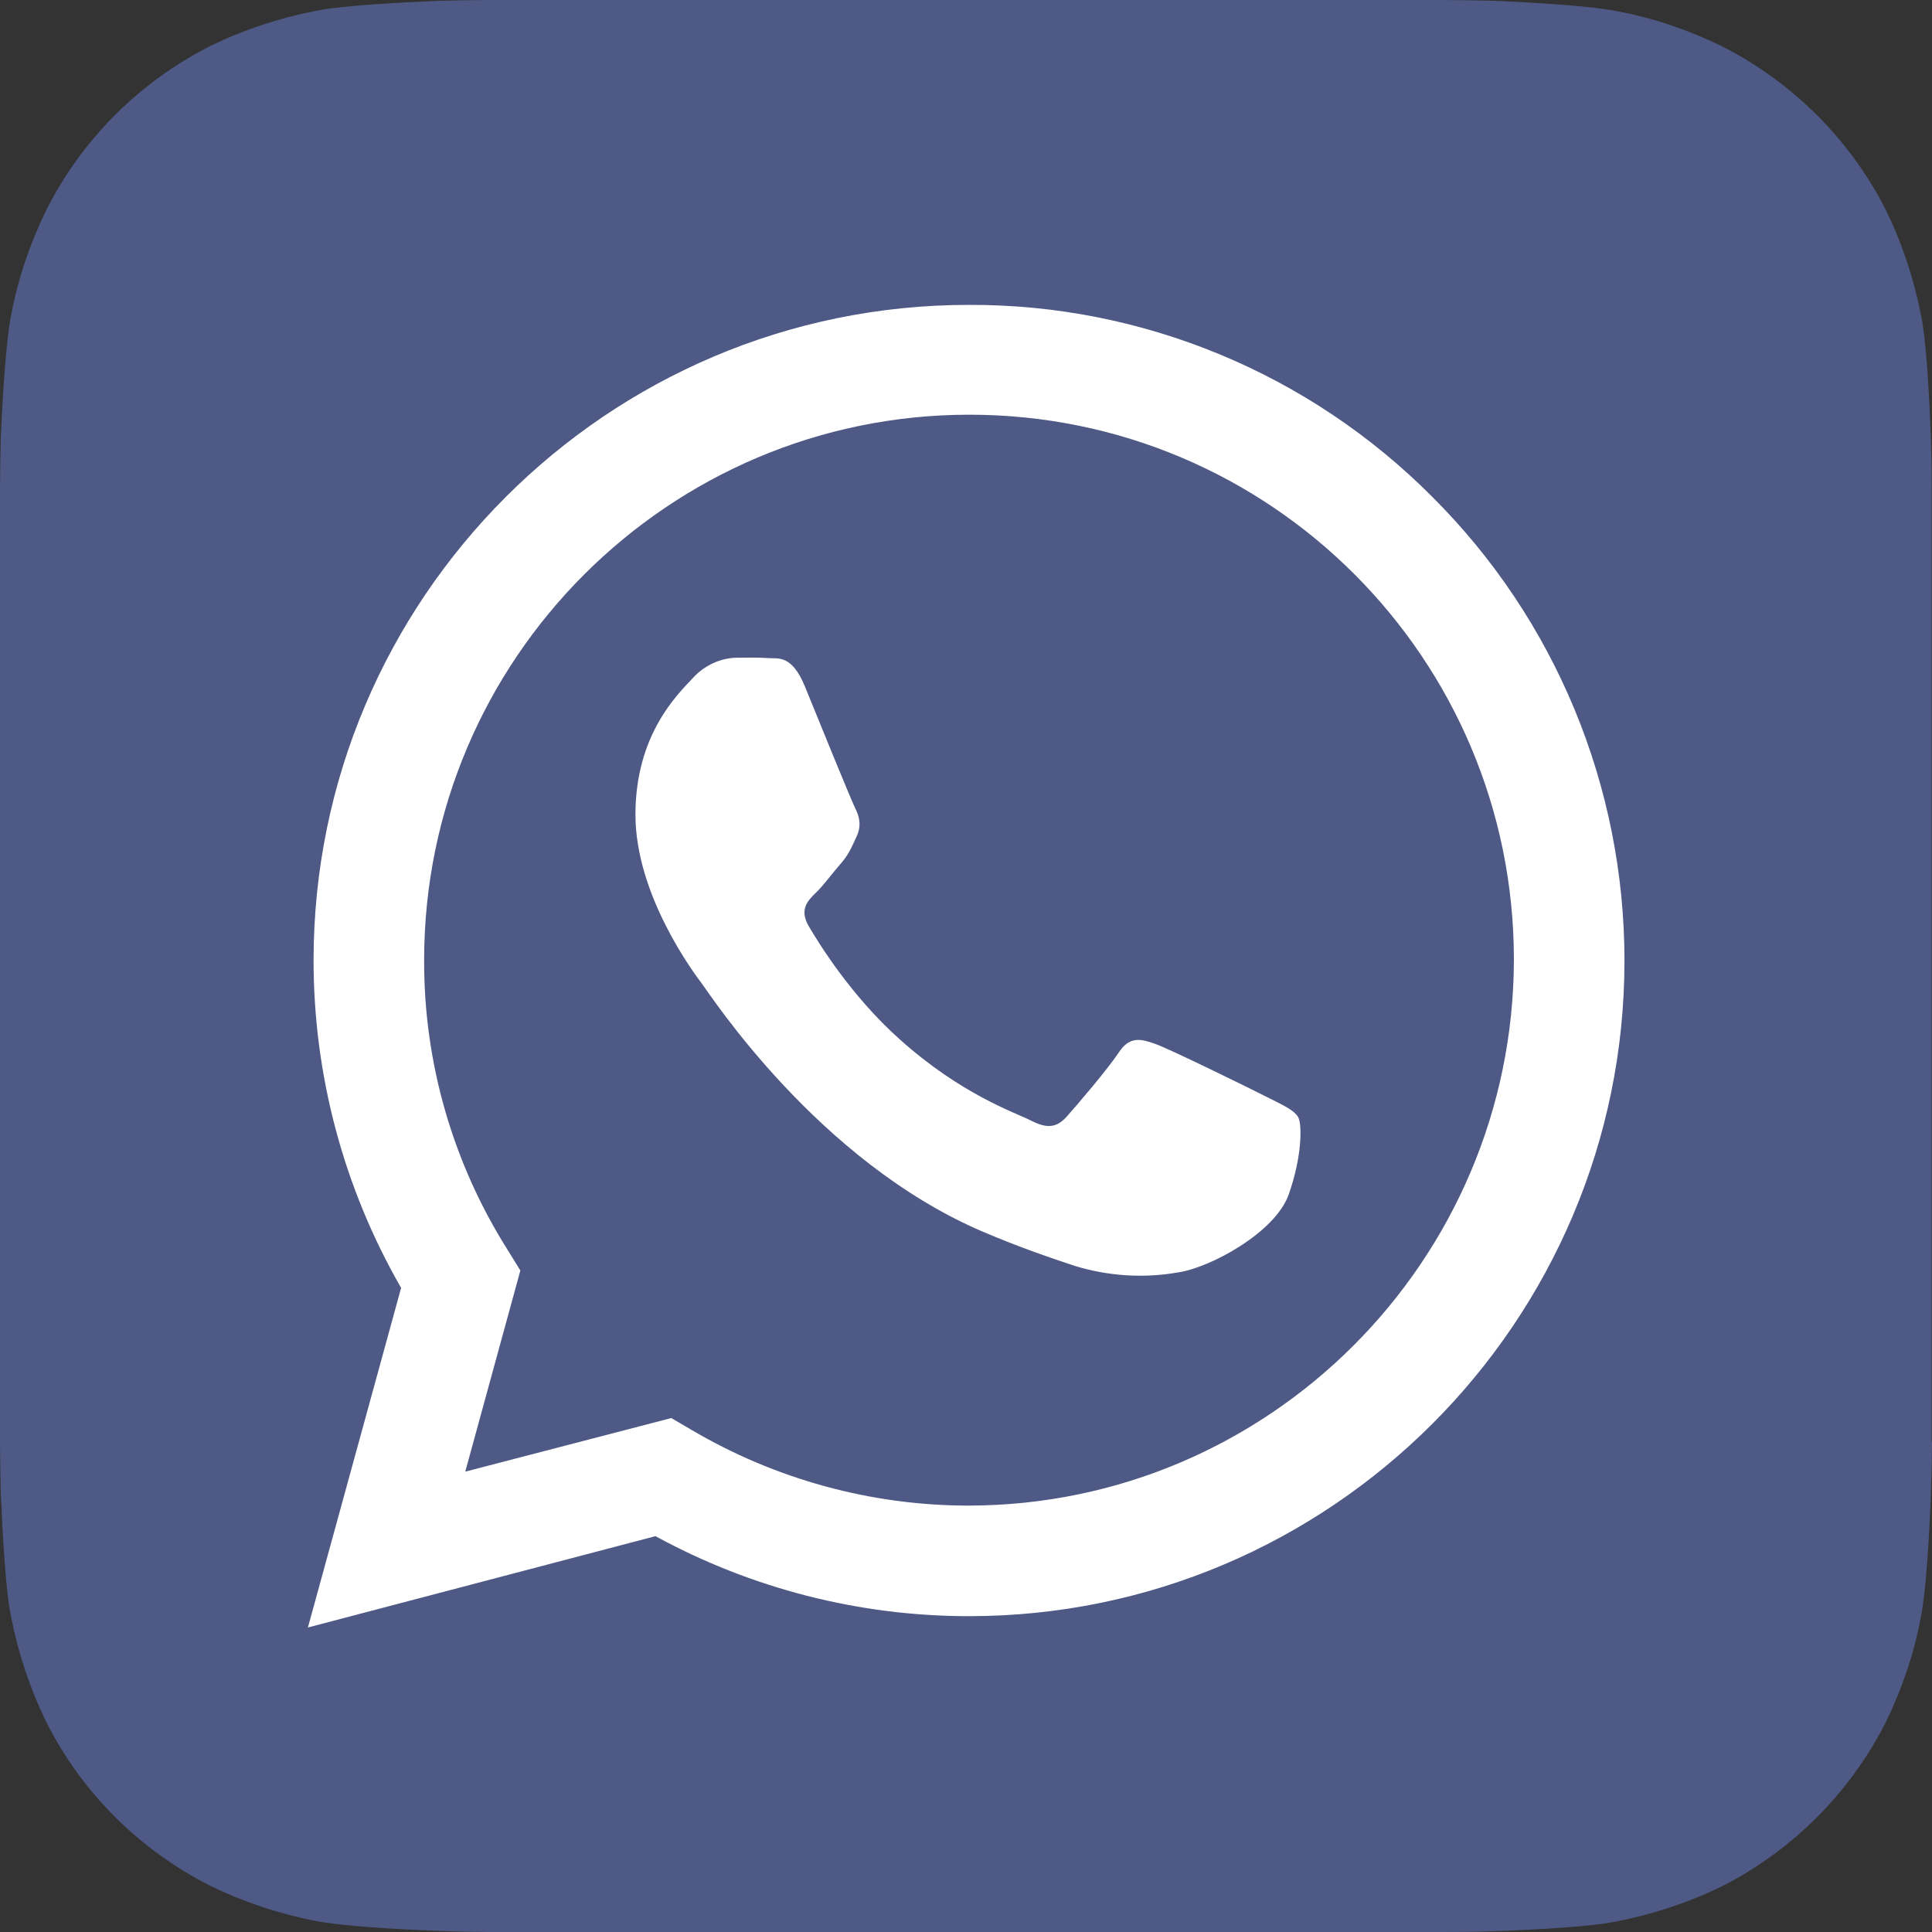
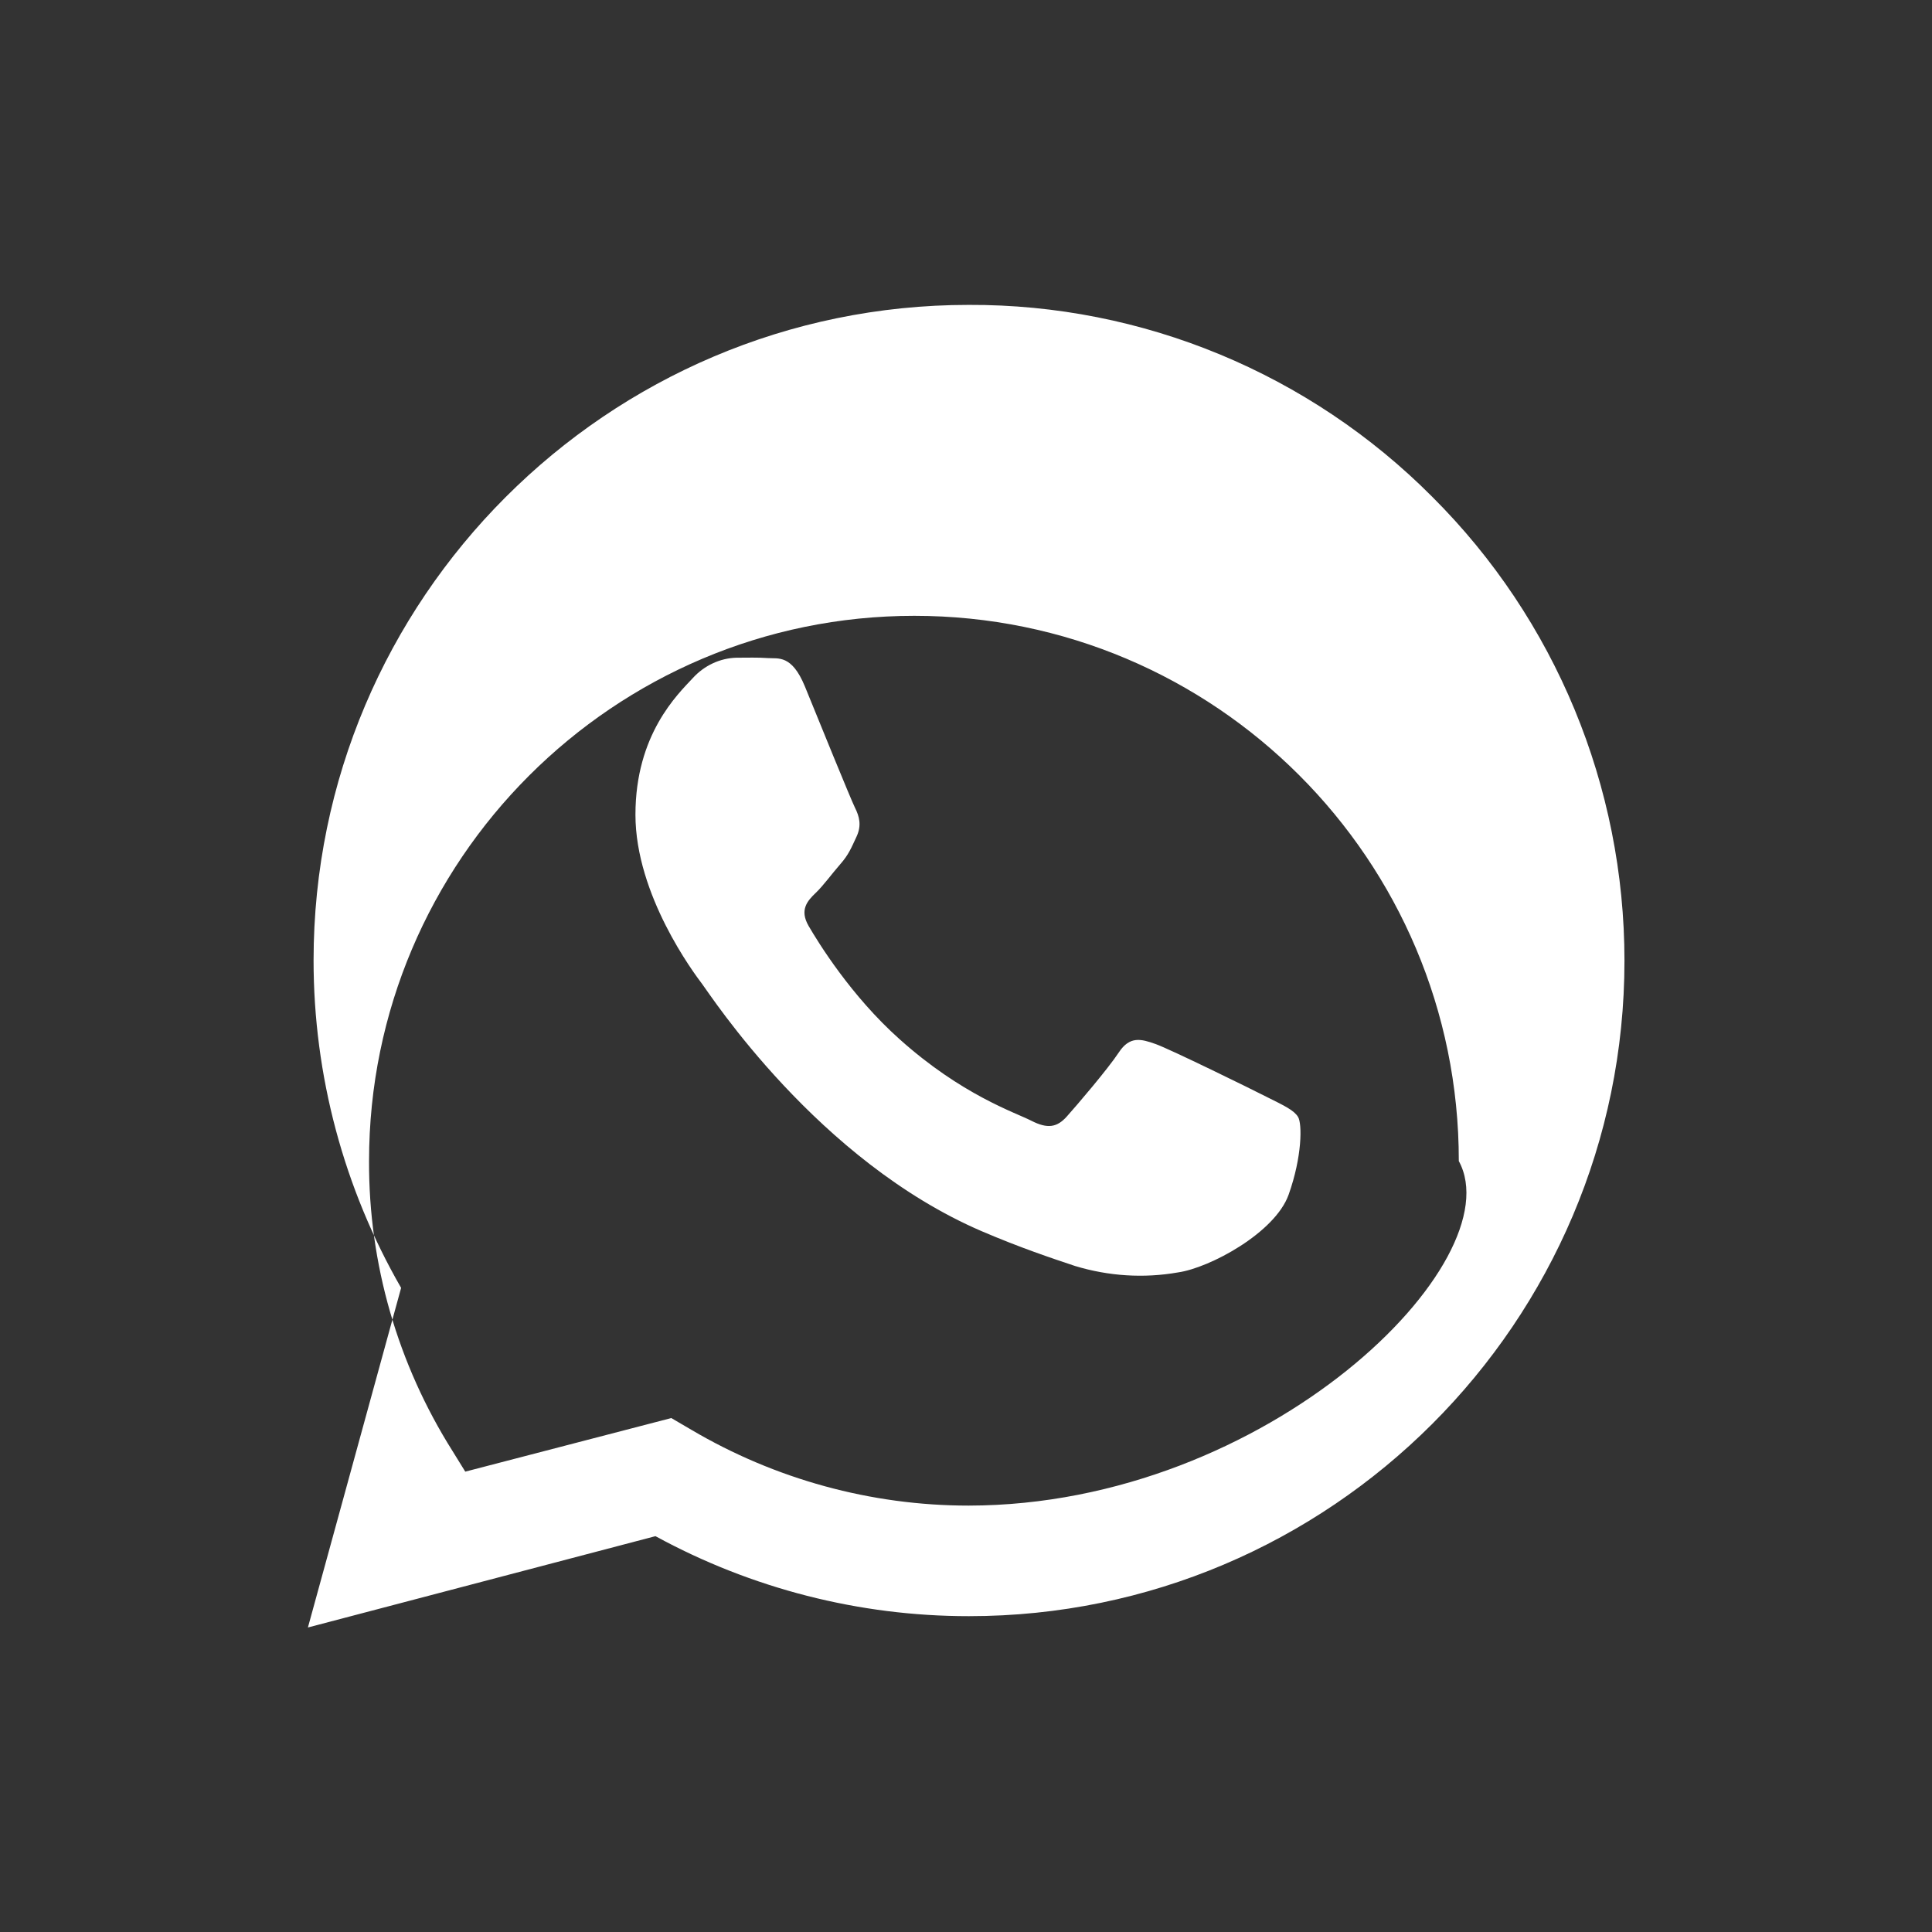
<svg xmlns="http://www.w3.org/2000/svg" version="1.1" id="Layer_1" x="0px" y="0px" viewBox="0 0 512 512" style="enable-background:new 0 0 512 512;" xml:space="preserve">
  <rect x="0" y="0" width="512" height="512" fill="#333333" stroke="none" />
  <style type="text/css">
	.st0{fill-rule:evenodd;clip-rule:evenodd;fill:#4E5A85;}
	.st1{fill-rule:evenodd;clip-rule:evenodd;fill:#FFFFFF;}
</style>
  <title>wa</title>
-   <path class="st0" d="M512,382.1c0,2.8-0.1,8.9-0.3,13.6c-0.4,11.5-1.3,26.3-2.7,33.1c-1.8,9.6-5,18.9-9.3,27.7  c-9.5,18.7-24.7,33.9-43.4,43.4c-8.8,4.3-18.2,7.4-27.9,9.3c-6.7,1.4-21.4,2.2-32.8,2.6c-4.7,0.2-10.8,0.2-13.6,0.2H130  c-2.8,0-8.9-0.1-13.6-0.3c-11.5-0.4-26.3-1.3-33.1-2.7c-9.6-1.9-18.9-5-27.7-9.3c-18.7-9.5-34-24.7-43.4-43.5  c-4.3-8.8-7.4-18.2-9.3-27.9c-1.4-6.7-2.2-21.4-2.7-32.8C0.1,390.9,0,384.8,0,382V129.9c0-2.8,0.1-8.9,0.2-13.6  C0.7,104.9,1.6,90,3,83.3c1.8-9.6,5-18.9,9.3-27.7C21.8,36.8,37,21.7,55.7,12.2c8.8-4.3,18.2-7.4,27.9-9.3  c6.7-1.4,21.4-2.2,32.8-2.7C121.1,0.1,127.2,0,130,0h252.1c2.8,0,8.9,0.1,13.6,0.2c11.5,0.5,26.3,1.4,33,2.8  c9.6,1.8,18.9,5,27.7,9.3c18.7,9.5,33.9,24.7,43.4,43.4c4.3,8.8,7.4,18.2,9.3,27.9c1.4,6.7,2.2,21.4,2.6,32.8  c0.2,4.7,0.2,10.8,0.2,13.6V382.1z" />
-   <path class="st1" d="M379.6,131.7c-32.5-32.7-76.8-51.1-122.9-50.9c-95.7,0-173.6,77.9-173.6,173.7c0,30.5,8,60.4,23.2,86.8  l-24.7,90l92.1-24.2c25.5,13.9,54,21.2,83,21.2h0.1c95.7,0,173.7-77.9,173.7-173.7C430.5,208.4,412.2,164.2,379.6,131.7L379.6,131.7  L379.6,131.7z M256.7,399c-25.9,0-51.3-7-73.5-20.1l-5.3-3.1L123.3,390l14.6-53.3l-3.4-5.5c-14.5-23-22.2-49.6-22.1-76.8  c0-79.6,64.8-144.5,144.5-144.5c79.7,0,144.3,64.6,144.3,144.4c0,0,0,0.1,0,0.1C401,334.1,336.3,398.9,256.7,399L256.7,399  L256.7,399z M335.9,290.8c-4.3-2.2-25.7-12.7-29.6-14.1s-6.9-2.2-9.8,2.2s-11.2,14.1-13.8,17s-5.1,3.3-9.4,1.1s-18.4-6.8-34.9-21.6  c-12.9-11.5-21.6-25.7-24.1-30s-0.3-6.7,1.9-8.8c2-1.9,4.3-5.1,6.5-7.6s2.9-4.3,4.3-7.3s0.7-5.4-0.4-7.6s-9.8-23.6-13.3-32.2  c-3.5-8.5-7.1-7.3-9.8-7.5s-5.4-0.1-8.3-0.1c-4.4,0.1-8.6,2.1-11.6,5.4c-4,4.3-15.2,14.9-15.2,36.2s15.5,42,17.7,44.9  s30.6,46.8,74.1,65.5c10.3,4.4,18.4,7.1,24.7,9.2c8.9,2.7,18.2,3.3,27.3,1.7c8.4-1.2,25.7-10.5,29.3-20.6s3.6-18.8,2.5-20.6  S340.3,293,335.9,290.8L335.9,290.8L335.9,290.8z" />
+   <path class="st1" d="M379.6,131.7c-32.5-32.7-76.8-51.1-122.9-50.9c-95.7,0-173.6,77.9-173.6,173.7c0,30.5,8,60.4,23.2,86.8  l-24.7,90l92.1-24.2c25.5,13.9,54,21.2,83,21.2h0.1c95.7,0,173.7-77.9,173.7-173.7C430.5,208.4,412.2,164.2,379.6,131.7L379.6,131.7  L379.6,131.7z M256.7,399c-25.9,0-51.3-7-73.5-20.1l-5.3-3.1L123.3,390l-3.4-5.5c-14.5-23-22.2-49.6-22.1-76.8  c0-79.6,64.8-144.5,144.5-144.5c79.7,0,144.3,64.6,144.3,144.4c0,0,0,0.1,0,0.1C401,334.1,336.3,398.9,256.7,399L256.7,399  L256.7,399z M335.9,290.8c-4.3-2.2-25.7-12.7-29.6-14.1s-6.9-2.2-9.8,2.2s-11.2,14.1-13.8,17s-5.1,3.3-9.4,1.1s-18.4-6.8-34.9-21.6  c-12.9-11.5-21.6-25.7-24.1-30s-0.3-6.7,1.9-8.8c2-1.9,4.3-5.1,6.5-7.6s2.9-4.3,4.3-7.3s0.7-5.4-0.4-7.6s-9.8-23.6-13.3-32.2  c-3.5-8.5-7.1-7.3-9.8-7.5s-5.4-0.1-8.3-0.1c-4.4,0.1-8.6,2.1-11.6,5.4c-4,4.3-15.2,14.9-15.2,36.2s15.5,42,17.7,44.9  s30.6,46.8,74.1,65.5c10.3,4.4,18.4,7.1,24.7,9.2c8.9,2.7,18.2,3.3,27.3,1.7c8.4-1.2,25.7-10.5,29.3-20.6s3.6-18.8,2.5-20.6  S340.3,293,335.9,290.8L335.9,290.8L335.9,290.8z" />
</svg>